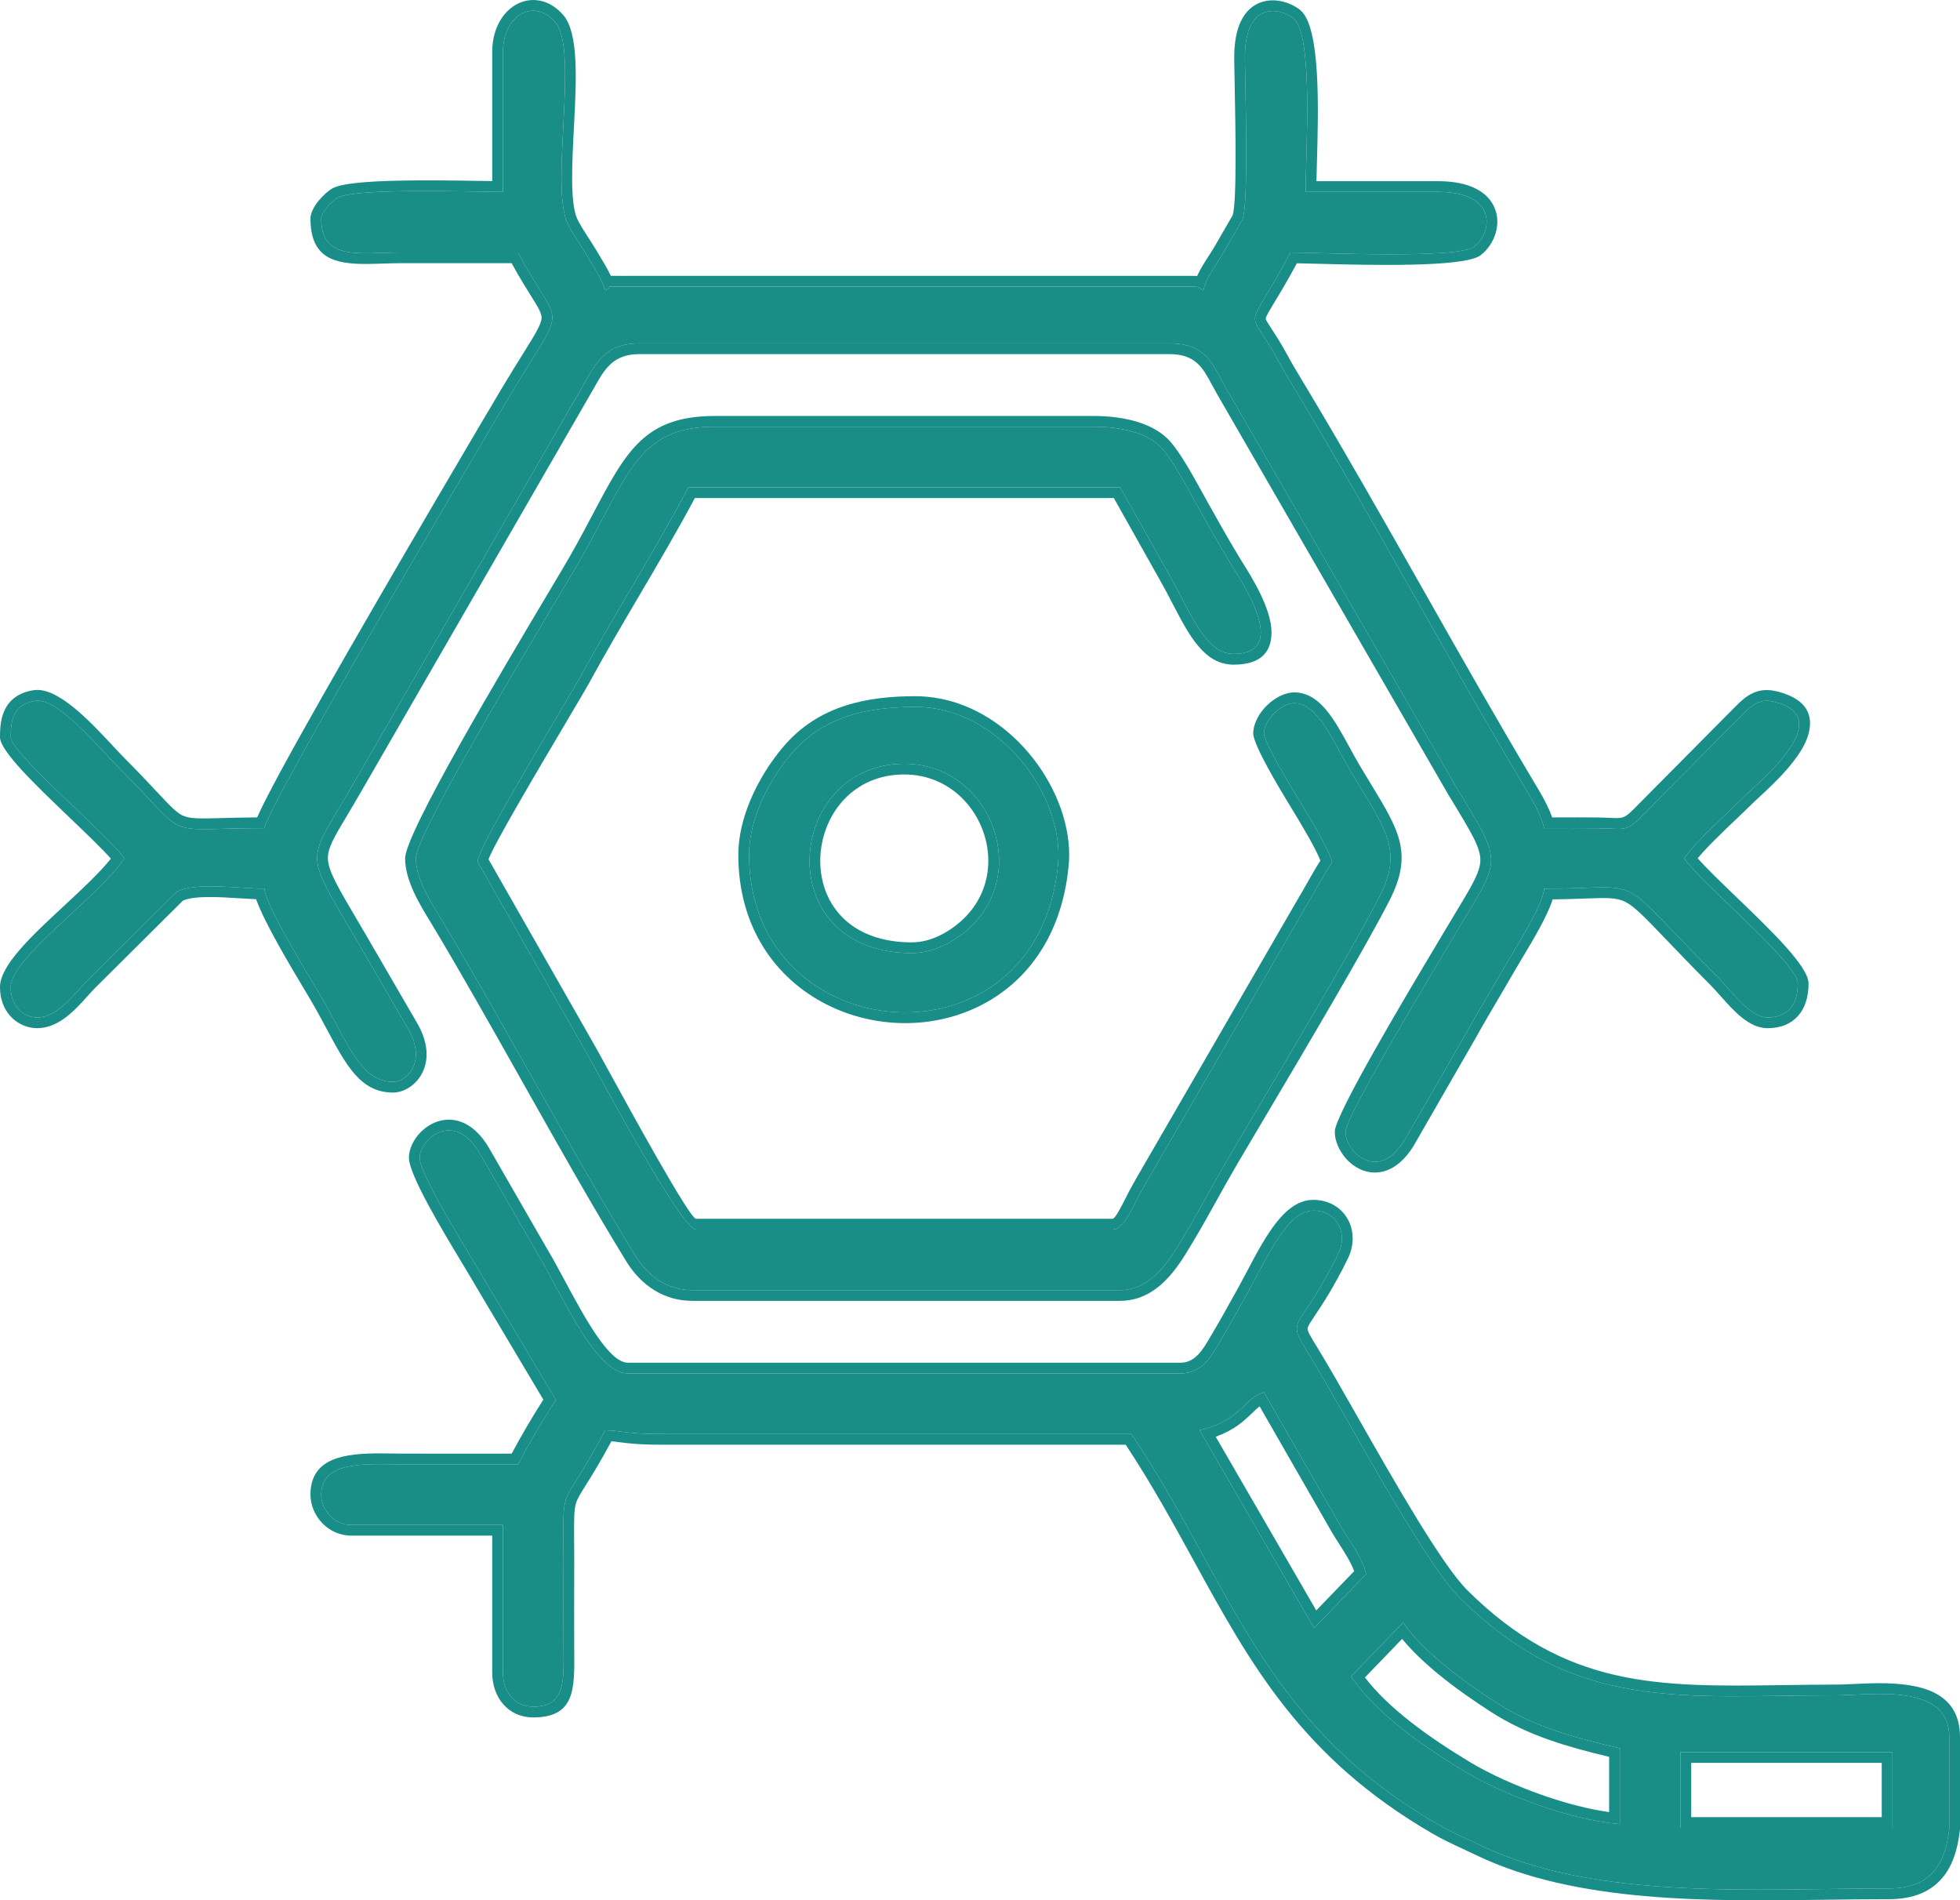
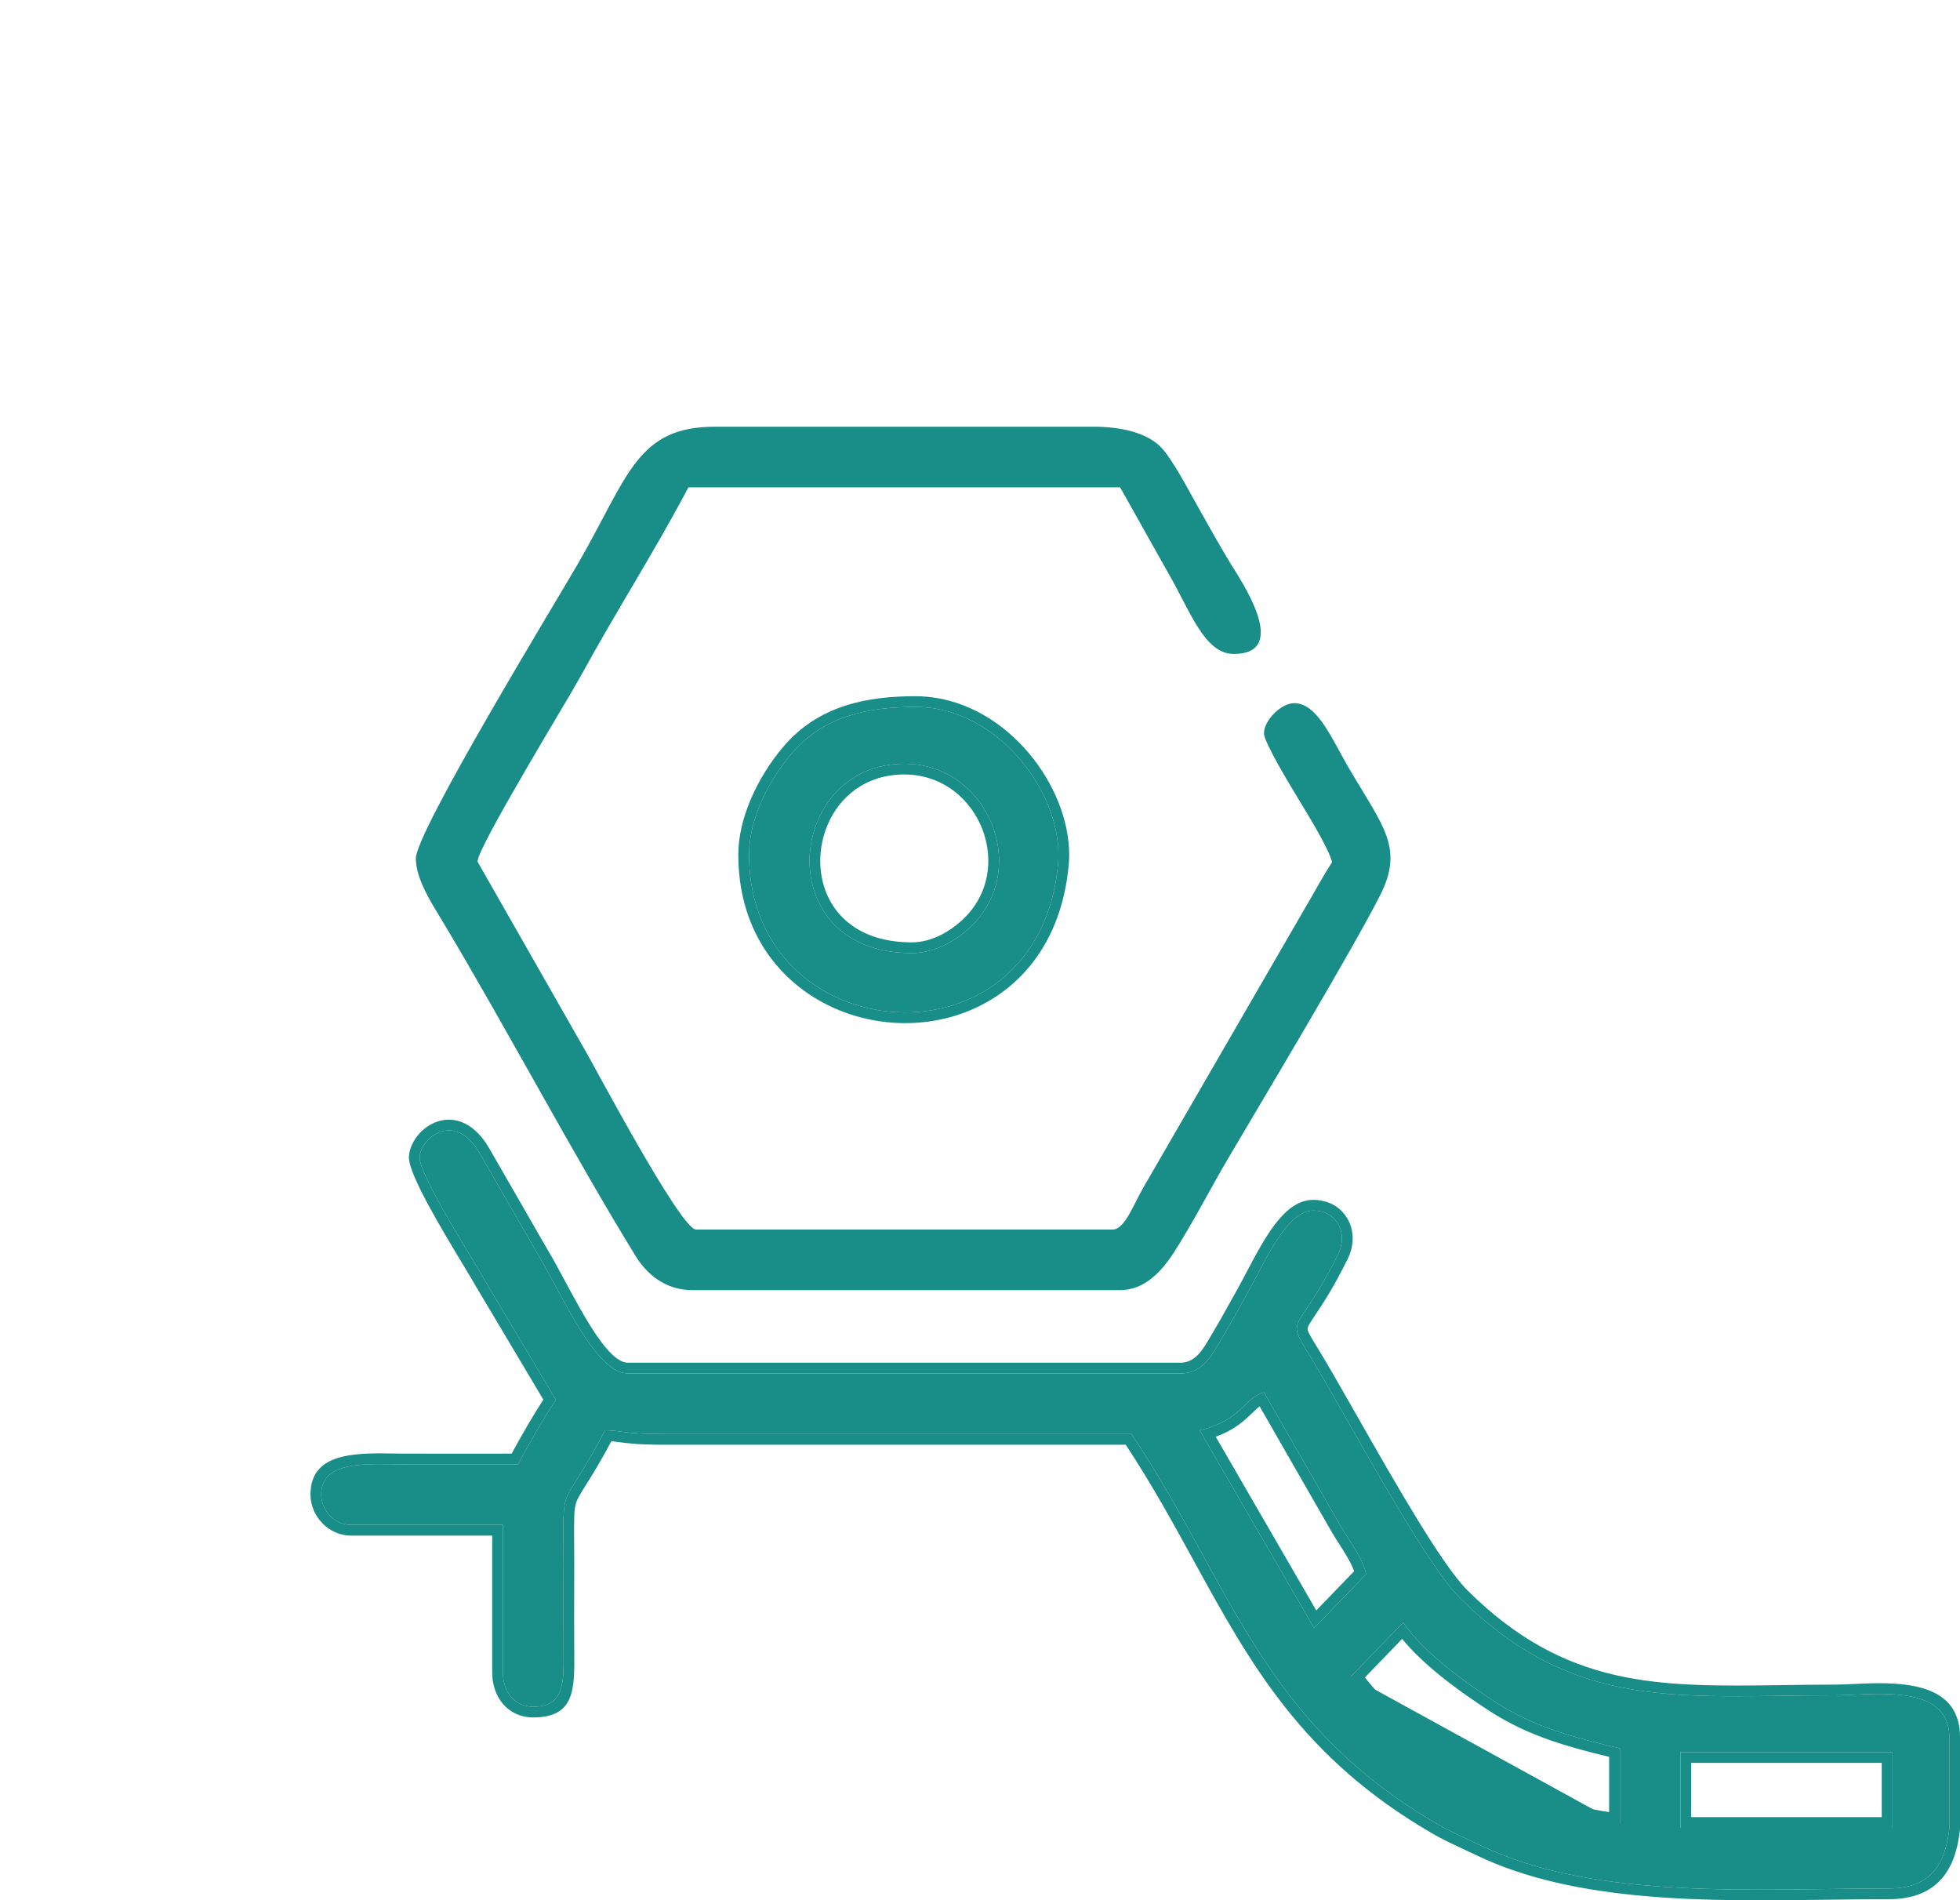
<svg xmlns="http://www.w3.org/2000/svg" xml:space="preserve" width="136.95mm" height="132.758mm" style="shape-rendering:geometricPrecision; text-rendering:geometricPrecision; image-rendering:optimizeQuality; fill-rule:evenodd; clip-rule:evenodd" viewBox="0 0 19193.14 18605.69">
  <defs>
    <style type="text/css">  .fil0 {fill:#198D88}  </style>
  </defs>
  <g id="Слой_x0020_1">
    <g id="_1527688221152">
      <g>
-         <path class="fil0" d="M4924.99 507.17l0 1371.81c-292.18,0 -1423.9,-40.43 -1613.83,54.59 -60.98,30.51 -165.82,150.43 -165.82,204.95 0,420.16 375.16,333.72 778.59,333.68 383.12,-0.04 766.24,0 1149.36,0 419.88,793.54 495.87,440.89 -66.78,1379.18 -195.41,325.87 -2401.15,4062.16 -2417.31,4256.38 -1046.62,0 -699.73,134.5 -1418.17,-583.95 -211.23,-211.22 -607.64,-700.39 -828.75,-662.2 -212.09,36.62 -237.19,185.88 -237.19,356.32 0,154.61 969.26,972.85 1112.28,1186.43 -256.12,382.48 -1112.28,972.76 -1112.28,1260.58 0,198.48 134.61,296.61 259.54,296.61 203.13,0 372.04,-242.27 491.24,-361.5l873.89 -868.69c185.13,-98.76 620.42,-30.4 859.43,-30.4 14.13,169.9 422.87,833.06 534.84,1022.35 281.39,475.7 398.36,868.54 725.74,868.54 129.72,0 345.16,-195.88 133.6,-541.45l-395.06 -680.15c-626.43,-1088.13 -608.65,-862.12 -144.46,-1668.43l2238.28 -3879.25c138.69,-236.12 217.41,-460.55 577.58,-460.55l5190.64 0c367.63,0 424.31,210.22 558.07,442.99l2266.45 3925.24c461.35,762.07 426.19,652.72 -59.6,1474 -137.71,232.83 -1035.69,1716.2 -1039.52,1875.5 -4.55,188.9 317.7,515.38 581.89,76.81l596.1 -1035.24c135.33,-243.21 265.36,-454.95 394.52,-680.68 94.82,-165.72 358.44,-569.32 372.62,-739.67 1043.2,0 644.94,-189.26 1696.22,862.02 144.87,144.87 317.52,398.57 491.26,398.57 209.35,0 296.61,-134.91 296.61,-333.68 0,-198.98 -955.43,-989.29 -1112.28,-1223.52 111.14,-165.96 422.35,-440.88 583.95,-602.48 150.29,-150.29 915.57,-765.29 313.02,-927.47 -153.69,-41.36 -224.42,18.71 -332.92,128.88l-997.05 1005.14c-140.2,140.23 -161.16,102.74 -419.13,99.94 -173.04,-1.88 -346.6,-0.62 -519.68,-0.62 -29.35,-125.92 -97.23,-243.63 -163.94,-355.13 -757.76,-1266.44 -1490.69,-2631.62 -2238.63,-3878.9 -76.84,-128.14 -130.76,-213.43 -205.47,-350.68 -309.07,-567.72 -323.56,-205.11 123.95,-1050.84 272.99,0 1635.41,65.69 1797.94,-56.09 176.05,-131.93 240.59,-537.13 -351.97,-537.13l-1297.67 0c0,-396.51 79.86,-1531.41 -118.86,-1698.94 -106.88,-90.11 -482.18,-202.4 -475.49,400.15 3.42,308.2 38.22,1409 -23.99,1570.27l-189.96 329.11c-68.31,113.77 -162.73,234.54 -192.74,363.39 -45.24,-25.41 -39.66,-37.07 -111.24,-37.07l-5635.55 0c-141.76,0 -13.5,-11.39 -111.22,37.07 -25.58,-95.76 -123.2,-249.87 -178.02,-341.06 -54.77,-91.14 -160.19,-241.36 -194.95,-324.11 -165.26,-393.3 116.18,-1691.61 -115.96,-1960.82 -209.86,-243.37 -512.14,-63.94 -512.14,290.2z" />
-         <path id="1" class="fil0" d="M15120.9 8107.74c-29.35,-125.92 -97.23,-243.63 -163.94,-355.13 -757.76,-1266.44 -1490.69,-2631.62 -2238.63,-3878.9 -76.84,-128.14 -130.76,-213.43 -205.47,-350.68 -309.07,-567.72 -323.56,-205.11 123.95,-1050.84 272.99,0 1635.41,65.69 1797.94,-56.09 176.05,-131.93 240.59,-537.13 -351.97,-537.13l-1297.67 0c0,-396.51 79.86,-1531.41 -118.86,-1698.94 -106.88,-90.11 -482.18,-202.4 -475.49,400.15 3.42,308.2 38.22,1409 -23.99,1570.27l-189.96 329.11c-68.31,113.77 -162.73,234.54 -192.74,363.39 -45.24,-25.41 -39.66,-37.07 -111.24,-37.07l-5635.55 0c-141.76,0 -13.5,-11.39 -111.22,37.07 -25.58,-95.76 -123.2,-249.87 -178.02,-341.06 -54.77,-91.14 -160.19,-241.36 -194.95,-324.11 -165.26,-393.3 116.18,-1691.61 -115.96,-1960.82 -209.86,-243.37 -512.14,-63.94 -512.14,290.2l0 1371.81c-292.18,0 -1423.9,-40.43 -1613.83,54.59 -60.98,30.51 -165.82,150.43 -165.82,204.95 0,420.16 375.16,333.72 778.59,333.68 383.12,-0.04 766.24,0 1149.36,0 419.88,793.54 495.87,440.89 -66.78,1379.18 -195.41,325.87 -2401.15,4062.16 -2417.31,4256.38 -1046.62,0 -699.73,134.5 -1418.17,-583.95 -211.23,-211.22 -607.64,-700.39 -828.75,-662.2 -212.09,36.62 -237.19,185.88 -237.19,356.32 0,154.61 969.26,972.85 1112.28,1186.43 -256.12,382.48 -1112.28,972.76 -1112.28,1260.58 0,198.48 134.61,296.61 259.54,296.61 203.13,0 372.04,-242.27 491.24,-361.5l873.89 -868.69c185.13,-98.76 620.42,-30.4 859.43,-30.4 14.13,169.9 422.87,833.06 534.84,1022.35 281.39,475.7 398.36,868.54 725.74,868.54 129.72,0 345.16,-195.88 133.6,-541.45l-395.06 -680.15c-626.43,-1088.13 -608.65,-862.12 -144.46,-1668.43l2238.28 -3879.25c138.69,-236.12 217.41,-460.55 577.58,-460.55l5190.64 0c367.63,0 424.31,210.22 558.07,442.99l2266.45 3925.24c461.35,762.07 426.19,652.72 -59.6,1474 -137.71,232.83 -1035.69,1716.2 -1039.52,1875.5 -4.55,188.9 317.7,515.38 581.89,76.81l596.1 -1035.24c135.33,-243.21 265.36,-454.95 394.52,-680.68 94.82,-165.72 358.44,-569.32 372.62,-739.67 1043.2,0 644.94,-189.26 1696.22,862.02 144.87,144.87 317.52,398.57 491.26,398.57 209.35,0 296.61,-134.91 296.61,-333.68 0,-198.98 -955.43,-989.29 -1112.28,-1223.52 111.14,-165.96 422.35,-440.88 583.95,-602.48 150.29,-150.29 915.57,-765.29 313.02,-927.47 -153.69,-41.36 -224.42,18.71 -332.92,128.88l-997.05 1005.14c-140.2,140.23 -161.16,102.74 -419.13,99.94 -173.04,-1.88 -346.6,-0.62 -519.68,-0.62zm-10301.02 -6334.55l0 -1266.02c0,-130.1 35.22,-242.29 91.56,-327.26 45.72,-68.97 105.66,-120.51 172.97,-150.36 70.44,-31.24 148.35,-38.46 226.52,-17.17l0.1 -0.38c72.13,19.65 142.85,63.91 205.34,136.39 151.85,176.11 127.93,635.89 104.07,1093.84 -19.12,367.45 -38.19,733.71 29.54,894.91 20.57,48.98 74.53,132.69 123.01,207.89 22.87,35.49 44.61,69.22 64.78,102.77l0.18 -0.11 19.94 32.96 -0.29 0.18c38.41,63.32 87.27,143.86 124.09,219.47 6.45,0.18 19.17,0.46 55.58,0.46l5635.55 0c19.7,0 35.84,0.66 49.51,2 31.79,-69.72 73.76,-134.78 114.47,-197.87 18.53,-28.69 36.73,-56.9 50.07,-79.13l0.08 0.06 184.06 -318.88c41.95,-132.87 27.09,-888.27 18.78,-1311.44 -1.71,-87 -3.15,-160.23 -3.76,-214.5 -1.79,-161.34 22.23,-279.64 61.52,-365.01 46.14,-100.23 113.1,-158.52 186.87,-188.47 72.47,-29.4 148.85,-29.28 217.17,-14.14 74.87,16.58 142.08,52.61 182.37,86.58 199.3,168.02 176.67,968.92 162.01,1487.37 -1.89,66.99 -3.63,128.75 -4.71,186.52l1191.48 0c190.15,0 324.64,39.47 415.54,99.69 78.71,52.13 125.75,119.38 148.37,191.75 22.3,71.32 19.91,145.71 0.29,214.12 -25.38,88.52 -81.03,169.2 -149.43,220.45 -160.45,120.23 -1097.93,95.68 -1601.07,82.52 -76.65,-2 -142.22,-3.73 -197.2,-4.55 -94.21,174.95 -165.28,292.39 -216.54,377.07 -56.24,92.93 -85.29,140.93 -88.04,164.28l-0.04 0c-0.85,11.63 18.05,40.45 56.66,99.27l-0.29 0.2c38.19,58.16 90.1,137.26 153.81,254.3 54.49,100.12 100.99,176.98 155.7,267.47l47.71 79.51c377.53,629.58 750.11,1287.09 1123.94,1946.8 369.09,651.38 739.46,1304.98 1114.69,1932.1 34.15,57.08 68.78,116.13 100.09,179.96 19.84,40.47 37.76,81.75 52.43,123.86 100.67,0.07 31.51,0.27 70.38,0.18 123.95,-0.25 248.05,-0.52 371.63,0.83 56.2,0.6 97.65,2.52 132.52,4.13 105.21,4.85 131.72,6.05 211.45,-73.69l0.21 0.21 996.43 -1004.52 0 0c61.79,-62.76 113.79,-111.67 179.91,-142.63 73.27,-34.29 151.61,-41.96 254.84,-14.17 280.18,75.4 341.72,231.96 292.56,414.6 -61.52,228.59 -337.83,483.59 -490.22,624.24 -26.75,24.68 -49.07,45.28 -68.14,64.36 -35.86,35.86 -92.99,90.28 -154.51,148.86 -130.2,124 -281.77,268.37 -371.81,378.03 80.39,92.79 229.32,236.06 389.06,389.74 327.03,314.58 696.38,669.88 696.38,835.04 0,128.82 -32.01,238.95 -102.67,318.43 -68.04,76.55 -166.26,120.36 -299.05,120.36 -180.24,0 -329.29,-167.69 -464.08,-319.31 -34.77,-39.12 -68.45,-77 -101.49,-110.04 -163.93,-163.93 -312.12,-318.78 -430.08,-442.04l-0.21 0.2c-202.86,-211.97 -305.61,-319.33 -396.79,-365.66 -86.32,-43.87 -188.06,-40.15 -394.05,-32.64 -89.22,3.25 -195.58,7.15 -317.24,8.45 -53.98,168.32 -196.08,404.47 -296.57,571.47 -24.18,40.19 -45.49,75.61 -68.43,115.71 -40.78,71.28 -99.83,171.58 -159.57,273.06 -76.48,129.93 -153.91,261.46 -234.54,406.39l-0.81 1.23 -596.1 1035.24 -0.83 2.05c-84.78,140.74 -179.6,217.41 -273.08,249.95 -78.66,27.37 -154.54,23.66 -222.97,-0.31 -64.72,-22.65 -121.51,-63.29 -166.33,-112.05 -72.3,-78.66 -116.24,-183.43 -114.14,-271.07 4.06,-169.24 723.85,-1373.6 982.22,-1805.95 22.76,-38.09 40.77,-68.21 71.67,-120.46 51.77,-87.52 93.73,-156.88 131.36,-219.06 154.04,-254.61 235.28,-388.85 239.83,-501.57 5.06,-125.14 -83.15,-270.54 -269.69,-578l-41.09 -67.79 -1.23 -1.64 -2266.45 -3925.24 0 -0.41c-22.62,-39.37 -37.42,-66.91 -51.78,-93.62 -87.75,-163.23 -159.33,-296.41 -415.54,-296.41l-5190.64 0c-257.03,0 -341.53,150.55 -439.67,325.46 -12.09,21.55 -24.62,43.84 -47.58,82.94l-0.04 -0.03 -2237.82 3878.47c-53.56,93.06 -96.48,164.73 -134.23,227.84 -132.05,220.69 -197.97,330.83 -188.6,439.05 10.22,118.09 101.68,273.47 284.22,583.53 52.29,88.84 111.91,190.08 182.89,313.4l0.18 -0.1 394.85 679.79c74.52,122.28 103.53,231.36 103.53,324.34 0,78.47 -20.56,146.03 -52.58,201.32 -32.53,56.21 -77.17,99.25 -124.35,128.15 -49.26,30.15 -102.78,45.66 -150.73,45.66 -317.21,0 -457.08,-261.22 -650.96,-623.24 -48.65,-90.86 -101.19,-188.97 -165.11,-297.03 -24.79,-41.9 -36.03,-60.67 -48.56,-81.57 -133.41,-222.62 -396.28,-661.26 -477.01,-891.06 -47.08,-2.02 -99.07,-5.31 -153.24,-8.72 -206.73,-13.06 -448.75,-28.35 -563.31,22.31l-861.68 856.57c-19.48,19.52 -44.51,47.31 -71.26,77.04 -124.91,138.79 -283.88,315.39 -494.02,315.39 -95.72,0 -195.48,-40.61 -266.97,-122.33 -58.72,-67.1 -97.68,-160.5 -97.68,-279.38 0,-213.94 309.82,-501.43 621.16,-790.32 177.66,-164.86 355.86,-330.22 464.66,-467.88 -83.21,-94.89 -244.38,-249.08 -414.78,-412.08 -320.31,-306.39 -671.04,-641.92 -671.04,-776.74 0,-99.18 8.2,-193.94 50.97,-276.38 47.59,-91.77 129.97,-158.62 273.67,-183.41 234.7,-40.54 551.28,298.61 785.36,549.41 47.99,51.42 92.06,98.64 135.37,141.94 115.4,115.4 215.03,221.97 293.82,306.22l0.42 0c127.94,136.85 192.56,205.96 259.26,233.42 69.44,28.59 171.08,25.86 376.27,20.38 96.65,-2.58 213.44,-5.7 343.05,-6.6 86.04,-195.83 327.93,-637.63 627.99,-1165.94 672.13,-1183.49 1643.65,-2827.94 1770.43,-3039.36 81.36,-135.68 143.89,-235.92 195.67,-318.95 127.93,-205.05 188.11,-301.54 191.15,-364.43 2.3,-47.51 -35.49,-107.94 -106.82,-221.97 -48.87,-78.12 -111.24,-177.82 -186.12,-315.35l-320.31 -0.01 -766.24 0.01c-57.24,0 -117.21,1.96 -175.32,3.85 -61.1,1.98 -120.54,3.92 -161.83,3.92 -313.47,0 -546.55,-56.82 -546.55,-446.16 0,-51.28 33.82,-115.71 78.65,-171.23l-0.04 -0.04c42.86,-52.99 100.56,-104.8 145.52,-127.3 178.45,-89.27 981.31,-76.03 1430.98,-68.62 44.57,0.73 85.04,1.4 124.55,1.86z" />
-       </g>
+         </g>
      <g>
-         <path class="fil0" d="M16455.64 17154.29l2076.26 0 0 741.52 -2076.26 0 0 -741.52zm2632.39 -148.3l0 899.31c-38.22,338.92 -173.87,583.73 -593.22,583.73 -1282.81,0 -2868.73,120.95 -3992.09,-419.95 -160.99,-77.52 -283.15,-127.42 -422.33,-207.96 -1737.74,-1005.77 -2023.97,-2362.48 -3000.78,-3821.21l-4560.4 0.04c-404.33,0.92 -419.42,-33.24 -593.16,-37.11 -454.69,859.29 -407.87,446.44 -407.84,1297.65 0.01,284.21 -1.63,568.87 0.27,853.01 2.07,312.26 13.57,555.88 -296.87,555.88 -191.32,0 -296.61,-154.37 -296.61,-333.68l0 -1445.97 -1483.04 0c-175.67,0 -296.61,-150.67 -296.61,-296.61 0,-343.99 466.8,-296.71 815.67,-296.61 370.76,0.1 741.52,0 1112.28,0 106.79,-201.84 246.07,-444.1 370.76,-630.29l-691.73 -1162.07c-98.57,-180.92 -643.01,-1027.48 -643.01,-1210.79 0,-177.71 335.37,-479.14 592.08,-35.95l568.97 988.22c233.01,387.8 560.6,1161.05 878.14,1161.05l5413.1 0c222.72,0 313.34,-192.51 401.26,-340.25 92.62,-155.62 164.07,-287.02 254.65,-449.8 187.18,-336.41 386.08,-804.21 641.75,-804.21 237.35,0 343.47,225.32 244.15,426.47 -396.3,802.6 -522.88,594.14 -283.52,984.47 347.09,566.03 1110.72,2017.83 1475.51,2380.63 1130.23,1124.02 2173.42,954.17 3680.34,954.17 338.2,-0.01 1112.28,-129.57 1112.28,407.83zm-5858.01 -593.22l510.11 -528.02c199.79,293.96 604.02,585.61 905.62,780.72 363.67,235.28 740.3,340.77 1216.68,451.75l0 741.52c-517.42,-43.07 -1171.51,-305.33 -1522.25,-516.93 -377.87,-227.98 -861.5,-557.73 -1110.15,-929.04zm-1483.04 -2409.93c415.47,-96.8 435.63,-318.79 630.3,-370.76l757.16 1319.08c85.91,146.16 205.9,297.51 243.88,460.57l-510.11 528.01 -1121.24 -1936.89z" />
+         <path class="fil0" d="M16455.64 17154.29l2076.26 0 0 741.52 -2076.26 0 0 -741.52zm2632.39 -148.3l0 899.31c-38.22,338.92 -173.87,583.73 -593.22,583.73 -1282.81,0 -2868.73,120.95 -3992.09,-419.95 -160.99,-77.52 -283.15,-127.42 -422.33,-207.96 -1737.74,-1005.77 -2023.97,-2362.48 -3000.78,-3821.21l-4560.4 0.04c-404.33,0.92 -419.42,-33.24 -593.16,-37.11 -454.69,859.29 -407.87,446.44 -407.84,1297.65 0.01,284.21 -1.63,568.87 0.27,853.01 2.07,312.26 13.57,555.88 -296.87,555.88 -191.32,0 -296.61,-154.37 -296.61,-333.68l0 -1445.97 -1483.04 0c-175.67,0 -296.61,-150.67 -296.61,-296.61 0,-343.99 466.8,-296.71 815.67,-296.61 370.76,0.1 741.52,0 1112.28,0 106.79,-201.84 246.07,-444.1 370.76,-630.29l-691.73 -1162.07c-98.57,-180.92 -643.01,-1027.48 -643.01,-1210.79 0,-177.71 335.37,-479.14 592.08,-35.95l568.97 988.22c233.01,387.8 560.6,1161.05 878.14,1161.05l5413.1 0c222.72,0 313.34,-192.51 401.26,-340.25 92.62,-155.62 164.07,-287.02 254.65,-449.8 187.18,-336.41 386.08,-804.21 641.75,-804.21 237.35,0 343.47,225.32 244.15,426.47 -396.3,802.6 -522.88,594.14 -283.52,984.47 347.09,566.03 1110.72,2017.83 1475.51,2380.63 1130.23,1124.02 2173.42,954.17 3680.34,954.17 338.2,-0.01 1112.28,-129.57 1112.28,407.83zm-5858.01 -593.22l510.11 -528.02c199.79,293.96 604.02,585.61 905.62,780.72 363.67,235.28 740.3,340.77 1216.68,451.75l0 741.52zm-1483.04 -2409.93c415.47,-96.8 435.63,-318.79 630.3,-370.76l757.16 1319.08c85.91,146.16 205.9,297.51 243.88,460.57l-510.11 528.01 -1121.24 -1936.89z" />
        <path id="1" class="fil0" d="M16455.64 17154.29l2076.26 0 0 741.52 -2076.26 0 0 -741.52zm2632.39 -148.3l0 899.31c-38.22,338.92 -173.87,583.73 -593.22,583.73 -1282.81,0 -2868.73,120.95 -3992.09,-419.95 -160.99,-77.52 -283.15,-127.42 -422.33,-207.96 -1737.74,-1005.77 -2023.97,-2362.48 -3000.78,-3821.21l-4560.4 0.04c-404.33,0.92 -419.42,-33.24 -593.16,-37.11 -454.69,859.29 -407.87,446.44 -407.84,1297.65 0.01,284.21 -1.63,568.87 0.27,853.01 2.07,312.26 13.57,555.88 -296.87,555.88 -191.32,0 -296.61,-154.37 -296.61,-333.68l0 -1445.97 -1483.04 0c-175.67,0 -296.61,-150.67 -296.61,-296.61 0,-343.99 466.8,-296.71 815.67,-296.61 370.76,0.1 741.52,0 1112.28,0 106.79,-201.84 246.07,-444.1 370.76,-630.29l-691.73 -1162.07c-98.57,-180.92 -643.01,-1027.48 -643.01,-1210.79 0,-177.71 335.37,-479.14 592.08,-35.95l568.97 988.22c233.01,387.8 560.6,1161.05 878.14,1161.05l5413.1 0c222.72,0 313.34,-192.51 401.26,-340.25 92.62,-155.62 164.07,-287.02 254.65,-449.8 187.18,-336.41 386.08,-804.21 641.75,-804.21 237.35,0 343.47,225.32 244.15,426.47 -396.3,802.6 -522.88,594.14 -283.52,984.47 347.09,566.03 1110.72,2017.83 1475.51,2380.63 1130.23,1124.02 2173.42,954.17 3680.34,954.17 338.2,-0.01 1112.28,-129.57 1112.28,407.83zm-5858.01 -593.22l510.11 -528.02c199.79,293.96 604.02,585.61 905.62,780.72 363.67,235.28 740.3,340.77 1216.68,451.75l0 741.52c-517.42,-43.07 -1171.51,-305.33 -1522.25,-516.93 -377.87,-227.98 -861.5,-557.73 -1110.15,-929.04zm-1483.04 -2409.93c415.47,-96.8 435.63,-318.79 630.3,-370.76l757.16 1319.08c85.91,146.16 205.9,297.51 243.88,460.57l-510.11 528.01 -1121.24 -1936.89zm6679.81 3256.57l-1866.04 0 0 531.3 1866.04 0 0 -531.3zm766.35 -253.41l0 899.31 0 4.15 -0.83 7.34c-21.36,189.55 -71.85,354.9 -179.14,476.85 -110.86,126.01 -274.96,200.49 -518.36,200.49 -222.08,0 -408.59,2.56 -598.85,5.19 -1163.46,16 -2463.3,33.89 -3438.81,-435.82 -44.1,-21.23 -89.53,-42.31 -132.94,-62.44 -102.62,-47.59 -194.03,-90 -296.37,-149.22 -1279.17,-740.34 -1784.05,-1660.86 -2338.46,-2671.72 -202.43,-369.09 -411.6,-750.46 -665.97,-1135.53l-4504.2 0.04c-261.01,0.59 -364.97,-13.12 -450.45,-24.4 -27.57,-3.63 -53.03,-6.99 -81.51,-9.4 -113.88,211.4 -194.59,340.08 -251.34,430.55 -50.9,81.17 -80.42,128.21 -94.92,174.4 -20.81,66.21 -20.24,156.21 -18.91,369.99 0.56,91.1 1.23,198.79 1.23,214.71 0,111.68 -0.35,66.98 -0.73,271.98 -0.34,193.54 -0.69,387.2 0.59,580.62l0.21 28.03c2.72,358.37 4.79,633.37 -401.79,633.37 -123.92,0 -222.19,-48.77 -291.51,-126.78 -72.25,-81.27 -110.21,-193.17 -110.21,-312.01l0 -1340.86 -1377.93 0c-113.48,0 -210.32,-46.56 -280.74,-116.78l0 0c-0.07,-0.07 -0.13,-0.14 -0.2,-0.2 -0.07,-0.08 -0.15,-0.15 -0.22,-0.22l0 0c-76.13,-76.34 -120.55,-181.15 -120.55,-284.51 0,-364.41 338.82,-403.98 683.79,-403.98 14.15,0 69.32,0.78 124.2,1.56 38.86,0.55 77.18,1.11 112.79,1.11 247.16,0.06 494.36,0.03 741.52,0.03l307.81 -0.03c49.32,-91.46 104.8,-190.28 162.59,-288.54 49.12,-83.49 99.21,-165.28 147.66,-240.03l-658.17 -1105.71 -2.06 -3.29c-19.34,-35.53 -68.14,-116.46 -128.95,-217.3 -199.67,-331.2 -527.19,-874.46 -527.19,-1043.58 0,-81.48 43.96,-176.74 114.98,-248.8 46.12,-46.81 104.77,-85.62 171.25,-106.27 69.49,-21.58 146.36,-23.36 225.33,5.56 95.43,34.95 191.82,115.01 276.38,261.01l0 0.41 568.06 986.64 0.08 -0.06c53.1,88.36 108.22,190.89 166.73,299.71 197.17,366.7 435.56,810.02 621.48,810.02l5413.1 0c143.09,0 220.05,-132.37 287.36,-248.17l23.98 -40.35c71.71,-120.51 134.4,-233.54 205.06,-360.98l47.94 -86.36c26.92,-48.41 57.98,-107.1 89.48,-166.64 175.69,-332.14 365.94,-691.77 643.82,-691.77 68.59,0 130.04,14.9 183.05,41.06 65.31,32.25 116.32,81.36 151.05,140.75l0.42 0c33.94,58.11 51.88,125.66 51.88,196.3 0,65.29 -15.57,133.7 -48.22,199.86 -140.32,284.19 -247.93,444.77 -318.12,549.5 -40.71,60.75 -66.71,99.56 -73.9,124.55 -7.79,27.06 21.6,75.03 102.8,207.46l0.18 -0.11 1.01 1.64 0 0.42c98.61,160.82 231.52,394.3 379.41,654.11 367.68,645.93 829.42,1457.1 1080.5,1706.8 963.58,958.29 1872.1,945.55 3082.4,928.58 182.5,-2.55 371.31,-5.2 524.04,-5.2 53.47,0 108.63,-2.63 169,-5.48 82.45,-3.91 173.52,-8.24 257.82,-8.24 384.19,0 790.57,73.7 790.57,526.66zm-5462.79 -960.22l-364.31 377.11c114.79,150.8 269.06,294.6 435.48,426.05 193.39,152.75 405.74,290.09 592.85,402.97 185.11,111.67 457.86,238.1 749.63,337.18 203.79,69.19 416.22,124.8 613.31,152.21l0 -540.97c-208.23,-49.6 -398.51,-99.94 -579.99,-163.4 -206.63,-72.26 -399.04,-160.92 -588.65,-283.57 -154.37,-99.87 -334.6,-224.1 -500.42,-359.87 -132.9,-108.8 -258.42,-226.44 -357.91,-347.71zm-1466.97 -2212.8c-79.77,76.79 -174.02,167.48 -358.58,233.18l984.56 1700.82 370.98 -384c-31.46,-87.2 -88.29,-175.79 -143.54,-261.89 -23.71,-36.96 -47.15,-73.45 -72.69,-116.94l-0.83 -0.81 -708.39 -1234.12c-23.64,17.7 -46.64,39.83 -71.52,63.78z" />
      </g>
      <g>
        <path class="fil0" d="M4072.25 8404.35c0,207.57 163.3,452.44 252.15,600.59 625.45,1042.85 1289.88,2301.11 1899.08,3291.56 102.85,167.24 282.47,334.52 555.31,334.52l4189.6 0c327.72,0 511.44,-339.9 623.54,-525.81 154.81,-256.68 274.98,-492.13 430.22,-756.21 324.27,-551.63 1212.7,-2032.18 1493.3,-2585.08 234.66,-462.37 28.07,-673.83 -301.08,-1233.76 -168.49,-286.6 -311.09,-645.93 -540.49,-645.93 -129.24,0 -296.61,167.36 -296.61,296.61 0,89.05 278.6,544.6 331.55,632.42 79.84,132.38 304.47,493.64 335.82,628.17 -92.88,138.69 -172.69,295.23 -261.67,442.78l-1576.49 2724.31c-110.97,188.79 -191.08,429.27 -312.25,429.27l-4078.36 0c-152.16,0 -1011.12,-1630.91 -1091.4,-1763.46l-1047.88 -1837.63c-9.88,-127.72 884.95,-1587.86 1014.26,-1824.73 340.22,-623.21 712.26,-1201.16 1050.87,-1841.08l4226.67 0 480.06 854.66c209.72,364.24 348.24,776.68 632.22,776.68 571.27,0 56.4,-740.44 -34.95,-891.95 -114.65,-190.12 -210.87,-362.35 -324.39,-565.44 -88.99,-159.21 -231.75,-429.37 -338.61,-551.21 -133.78,-152.54 -394.77,-215.95 -673.87,-215.95l-3707.6 0c-766.51,0 -848.83,485.54 -1336.66,1332.82 -208.82,362.7 -1592.34,2629.14 -1592.34,2893.85z" />
-         <path id="1" class="fil0" d="M13044.65 8441.43c-92.88,138.69 -172.69,295.23 -261.67,442.78l-1576.49 2724.31c-110.97,188.79 -191.08,429.27 -312.25,429.27l-4078.36 0c-152.16,0 -1011.12,-1630.91 -1091.4,-1763.46l-1047.88 -1837.63c-9.88,-127.72 884.95,-1587.86 1014.26,-1824.73 340.22,-623.21 712.26,-1201.16 1050.87,-1841.08l4226.67 0 480.06 854.66c209.72,364.24 348.24,776.68 632.22,776.68 571.27,0 56.4,-740.44 -34.95,-891.95 -114.65,-190.12 -210.87,-362.35 -324.39,-565.44 -88.99,-159.21 -231.75,-429.37 -338.61,-551.21 -133.78,-152.54 -394.77,-215.95 -673.87,-215.95l-3707.6 0c-766.51,0 -848.83,485.54 -1336.66,1332.82 -208.82,362.7 -1592.34,2629.14 -1592.34,2893.85 0,207.57 163.3,452.44 252.15,600.59 625.45,1042.85 1289.88,2301.11 1899.08,3291.56 102.85,167.24 282.47,334.52 555.31,334.52l4189.6 0c327.72,0 511.44,-339.9 623.54,-525.81 154.81,-256.68 274.98,-492.13 430.22,-756.21 324.27,-551.63 1212.7,-2032.18 1493.3,-2585.08 234.66,-462.37 28.07,-673.83 -301.08,-1233.76 -168.49,-286.6 -311.09,-645.93 -540.49,-645.93 -129.24,0 -296.61,167.36 -296.61,296.61 0,89.05 278.6,544.6 331.55,632.42 79.84,132.38 304.47,493.64 335.82,628.17zm-8838.11 571.4c-97.58,-159.96 -239.4,-392.44 -239.4,-608.48 0,-245.97 949.57,-1840.36 1401.99,-2599.99 93.6,-157.19 165.26,-277.49 204.71,-346.01 86.7,-150.59 164.11,-296.96 234.42,-429.9 324.5,-613.52 505.55,-955.88 1192.98,-955.88l3707.6 0c156.22,0 308.73,19.16 440.97,61.54 126.51,40.54 234.83,102.85 311.73,190.54 99.8,113.79 221.15,333.49 311.31,496.72l40.03 72.55 2.33 4.18c110.18,197.12 203.91,364.79 320.42,557.98 11.44,18.99 18.64,30.41 27.22,44.02 90.49,143.67 288.35,457.74 288.35,690.9 0,183.31 -94.33,316.34 -370.54,316.34 -287.78,0 -435.23,-283.5 -600.14,-600.66 -41.41,-79.67 -84.03,-161.59 -122.83,-228.99l-0.81 -0.83 -449.85 -800.87 -4102.47 0c-175.2,327.36 -360.36,641.92 -544.94,955.51 -161.38,274.16 -322.35,547.63 -476.81,830.54 -37.52,68.73 -123.76,214.43 -232.32,397.82 -285.13,481.71 -726.33,1227.1 -766.27,1354.02l1031.39 1808.7 -0.11 0.07c17.83,29.87 58.19,103.53 114.61,206.56 248.92,454.54 823.35,1503.45 885.75,1503.45l4078.36 0c25.42,0 78.75,-104.65 137.34,-219.72 25.28,-49.63 51.38,-100.88 84.3,-156.91l-0.14 -0.08 1576.49 -2724.31 0.83 -1.64c36.55,-60.6 67.2,-114.72 97.7,-168.6 45.11,-79.69 90.07,-159.07 138.97,-235.63 -49.09,-127.9 -202.5,-380.53 -284.19,-515.06l-26.22 -43.28 -0.41 0 -10.34 -17.11c-74.96,-123.95 -336.4,-556.13 -336.4,-669.5 0,-93.63 54.77,-195.23 130.63,-271.09l0.21 0.21c76.09,-76.02 177.61,-130.84 270.88,-130.84 248.24,0 392.09,264.01 539.34,534.3 30.41,55.78 60.99,111.91 91.47,163.78 38.02,64.68 81.26,135.7 121.58,201.91 273.47,449.2 413,678.4 182.79,1132.03 -229.23,451.67 -855.08,1507.8 -1257.59,2187.07 -110.97,187.25 -207.19,349.63 -239.01,403.75 -69.09,117.54 -132.9,232.56 -196.01,346.33 -76.83,138.52 -152.7,275.28 -234.62,411.11l-0.18 -0.11 -19.09 31.88c-125.4,210.07 -325.32,544.95 -694.19,544.95l-4189.6 0c-142.77,0 -264.18,-39.4 -365.7,-100.54 -122.87,-74.03 -214.68,-179.29 -279.12,-284.06 -326.87,-531.43 -671.39,-1143.11 -1017.2,-1757.14 -297.98,-529.1 -597,-1059.98 -882.28,-1535.65 -4.5,-7.5 -15.26,-25.13 -27.95,-45.9z" />
      </g>
      <g>
        <path class="fil0" d="M8929.2 9331.26c-1406.67,0 -1238.74,-1853.8 -74.15,-1853.8 806.97,0 1229.96,996.53 678.37,1568.18 -131.72,136.52 -354.36,285.62 -604.22,285.62zm-1594.26 -963.98c0,1926.71 2833.01,2154.36 3025.69,96.23 63.39,-677.05 -580.41,-1542.2 -1394.36,-1542.2 -454.75,0 -895.42,82.52 -1213.47,454.95 -224.7,263.1 -417.86,643.46 -417.86,991.02z" />
        <path id="1" class="fil0" d="M8929.2 9331.26c-1406.67,0 -1238.74,-1853.8 -74.15,-1853.8 806.97,0 1229.96,996.53 678.37,1568.18 -131.72,136.52 -354.36,285.62 -604.22,285.62zm-1594.26 -963.98c0,1926.71 2833.01,2154.36 3025.69,96.23 63.39,-677.05 -580.41,-1542.2 -1394.36,-1542.2 -454.75,0 -895.42,82.52 -1213.47,454.95 -224.7,263.1 -417.86,643.46 -417.86,991.02zm763.8 391.46c113.79,263.56 382.45,467.41 830.46,467.41 94.61,0 185.35,-25.46 267.07,-64.09 105.64,-49.93 196.12,-121.24 261.6,-189.1 151.99,-157.53 220.06,-351.84 220.06,-544.54 0,-115.87 -24.26,-230.95 -69.37,-337.03 -45.32,-106.57 -111.47,-204.28 -195.03,-284.89 -141.04,-136.08 -332.67,-223.93 -558.47,-223.93 -378.51,0 -638.06,220.28 -753.54,499.36 -44.81,108.28 -68.36,225.05 -69.19,341.06 -0.81,115.24 20.87,230.19 66.43,335.75zm-4.96 1075.44c-492.18,-249.7 -863.95,-747.84 -863.95,-1466.9 0,-177.13 45.79,-361.2 119.36,-535.7 81.75,-193.89 198.25,-376.28 323.95,-523.48 172.89,-202.44 378.66,-325.97 602.7,-398.75 219.32,-71.26 453.67,-93.16 690.42,-93.16 36.51,0 75.5,2 116.73,5.84 392.69,36.76 740.15,254.72 988.57,547.6 247.65,292 398.48,660.84 398.48,1000.15 0,31.95 -1.71,66.39 -5.14,103.16 -70.77,756.1 -479.56,1223.33 -984.44,1426.6 -221.88,89.33 -462.14,127.06 -700.02,115.37 -237.9,-11.69 -473.68,-72.71 -686.67,-180.75z" />
      </g>
    </g>
  </g>
</svg>